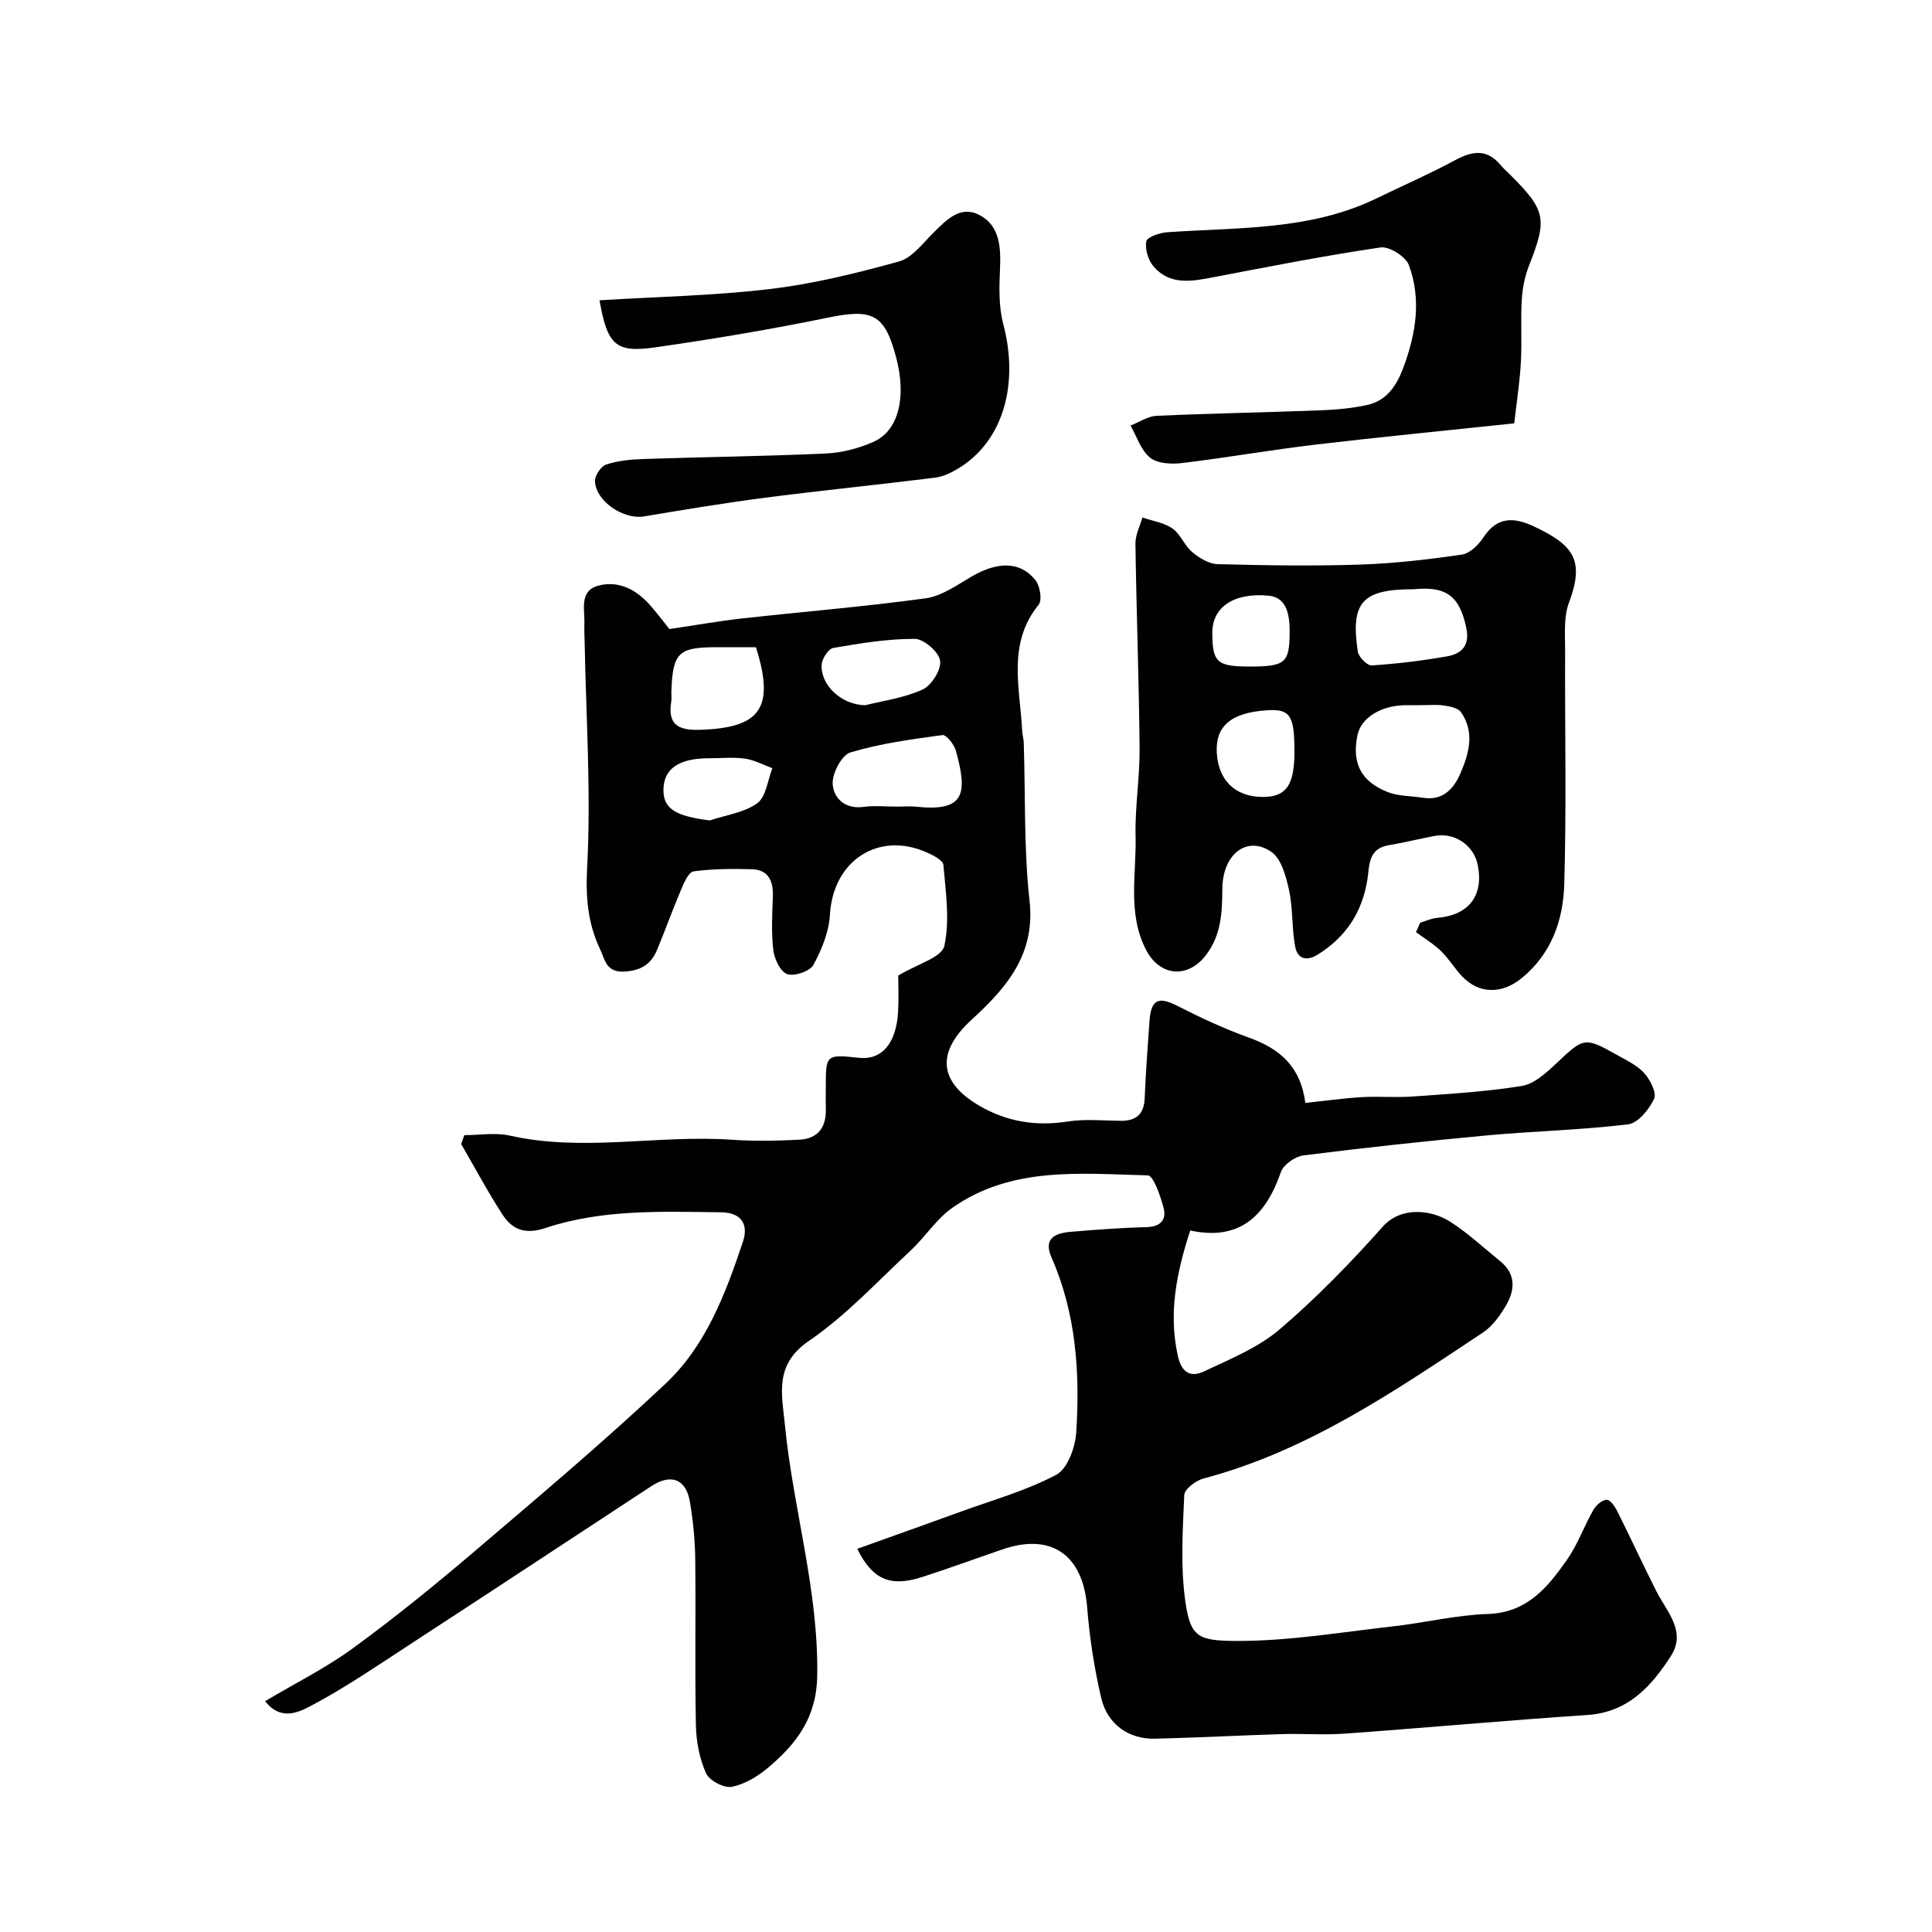
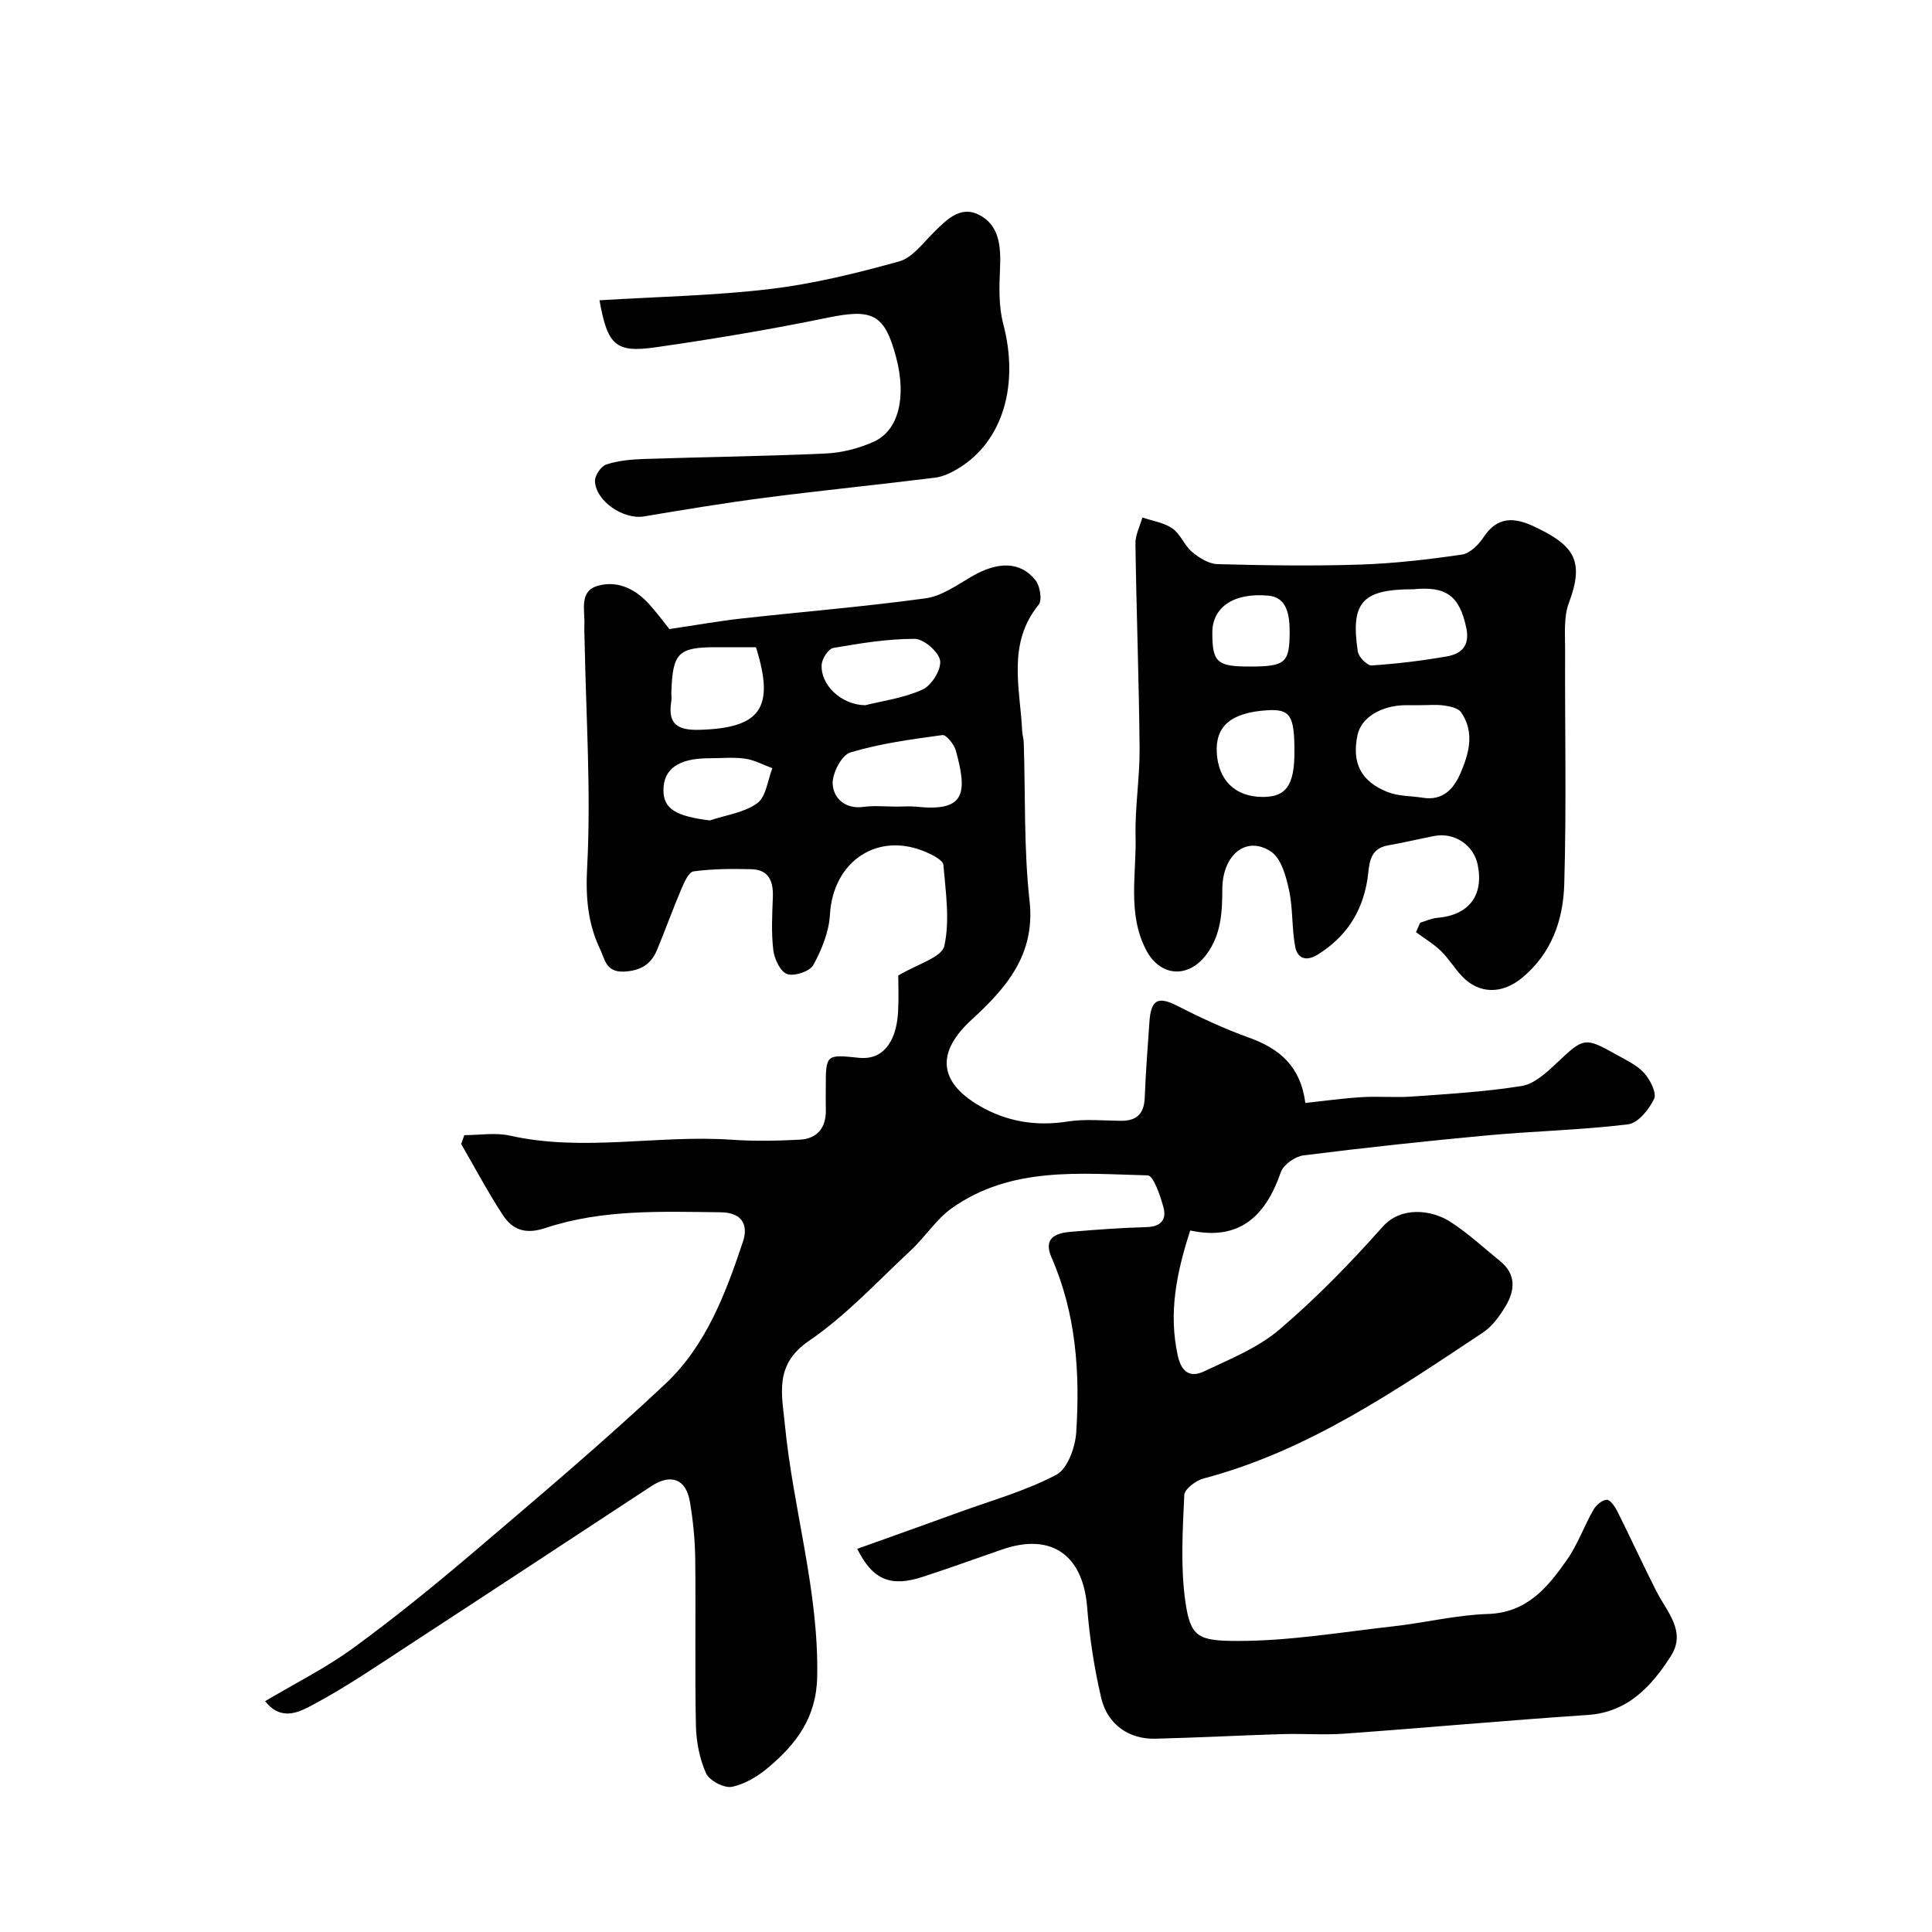
<svg xmlns="http://www.w3.org/2000/svg" enable-background="new 0 0 400 400" viewBox="0 0 400 400">
  <g fill="#010102">
    <path d="m177.48 320.67c7.38-2.65 14.39-5.13 21.37-7.67 6.68-2.43 13.63-4.37 19.85-7.67 2.33-1.24 3.92-5.67 4.12-8.76.8-12.36-.02-24.62-5.11-36.21-1.75-3.99.77-5.05 3.92-5.32 5.25-.45 10.51-.84 15.78-.98 2.95-.08 4.15-1.58 3.48-4.06-.66-2.43-2.08-6.62-3.26-6.65-13.9-.35-28.2-1.93-40.51 6.75-3.28 2.31-5.56 5.99-8.55 8.78-6.89 6.41-13.38 13.47-21.08 18.73-7.26 4.95-5.61 11.04-4.98 17.44 1.7 17.43 7.04 34.35 6.68 52.14-.17 8.46-4.34 13.86-10.08 18.72-2.17 1.84-4.89 3.5-7.59 4.03-1.61.32-4.66-1.29-5.34-2.8-1.36-3.03-2.03-6.57-2.1-9.93-.24-11.49 0-23-.14-34.49-.05-3.93-.45-7.9-1.1-11.78-.8-4.77-3.94-5.91-8.03-3.22-16.91 11.1-33.8 22.22-50.73 33.26-6.28 4.1-12.5 8.34-19.1 11.87-2.81 1.5-6.66 3.72-10.09-.64 6.23-3.71 12.56-6.86 18.18-10.96 8.6-6.27 16.88-13 24.99-19.9 13.41-11.43 26.9-22.8 39.73-34.87 8.37-7.87 12.45-18.67 16.03-29.41 1.15-3.45-.17-6.03-4.58-6.08-12.22-.14-24.53-.66-36.29 3.25-4.2 1.4-6.86.38-8.9-2.76-3.08-4.73-5.73-9.73-8.57-14.62.22-.61.43-1.23.65-1.84 3.15 0 6.44-.58 9.44.1 15.27 3.42 30.62-.21 45.91.85 4.67.32 9.39.23 14.06-.01 3.71-.19 5.53-2.5 5.44-6.26-.04-1.5-.01-3-.01-4.5.01-6.91.01-6.91 6.92-6.19 4.68.49 7.69-2.99 8.05-9.55.16-2.96.03-5.95.03-7.48 3.95-2.39 9.01-3.75 9.54-6.13 1.18-5.33.28-11.18-.19-16.78-.08-.96-2.1-1.99-3.41-2.57-10.09-4.51-19.45 1.75-20.08 12.87-.2 3.55-1.7 7.24-3.43 10.41-.73 1.33-3.91 2.4-5.42 1.9-1.39-.47-2.65-3.11-2.87-4.93-.44-3.61-.24-7.32-.1-10.98.13-3.29-.81-5.72-4.45-5.81-3.99-.1-8.03-.09-11.97.45-1.02.14-1.97 2.34-2.57 3.76-1.76 4.14-3.27 8.38-5 12.53-1.26 3.01-3.45 4.32-6.93 4.46-3.64.14-3.88-2.61-4.82-4.58-2.56-5.35-3.04-10.74-2.71-16.96.83-15.54-.23-31.18-.52-46.78-.02-1.17-.1-2.33-.05-3.5.14-3.02-1.18-7.01 2.9-8.09 4.3-1.15 8.04.93 10.91 4.28 1.59 1.85 3.06 3.8 3.79 4.71 5.66-.84 10.26-1.66 14.89-2.18 12.71-1.41 25.47-2.45 38.13-4.18 3.32-.45 6.48-2.72 9.51-4.49 5.43-3.18 10.15-3.22 13.28.76.93 1.19 1.41 4.11.64 5.05-6.57 8.1-3.84 17.24-3.41 26.13.04.82.3 1.62.33 2.44.35 10.93 0 21.94 1.2 32.78 1.25 11.17-4.96 18.11-12 24.57-7.19 6.59-7.05 12.77 1.63 17.83 5.61 3.27 11.69 4.28 18.23 3.25 3.58-.56 7.32-.19 10.98-.15 3.26.04 4.86-1.37 5-4.73.21-5.27.61-10.53.98-15.78.32-4.68 1.83-5.31 5.87-3.24 4.78 2.44 9.69 4.72 14.73 6.53 6.28 2.25 10.67 5.87 11.68 13.52 3.91-.41 7.78-.96 11.68-1.2 3.51-.21 7.05.13 10.55-.13 7.54-.54 15.12-.98 22.56-2.18 2.56-.41 5.05-2.68 7.1-4.61 5.76-5.44 5.88-5.61 12.6-1.83 1.99 1.12 4.2 2.14 5.67 3.78 1.24 1.38 2.62 4.1 2.04 5.33-1.03 2.19-3.33 5.02-5.38 5.27-9.64 1.18-19.39 1.39-29.07 2.28-12.73 1.18-25.45 2.55-38.14 4.15-1.73.22-4.14 1.91-4.68 3.46-3.13 9.04-8.49 14.3-18.77 12.09-2.85 8.8-4.52 17.09-2.57 25.92.78 3.55 2.68 4.55 5.41 3.26 5.39-2.55 11.18-4.88 15.64-8.68 7.64-6.51 14.7-13.78 21.38-21.29 3.77-4.24 10.03-3.52 13.88-1.08 3.72 2.35 6.98 5.43 10.42 8.21 3.35 2.7 3.09 6.04 1.17 9.27-1.23 2.07-2.78 4.23-4.74 5.53-18.21 12.08-36.26 24.51-57.84 30.21-1.58.42-3.93 2.19-3.98 3.42-.32 7.31-.8 14.74.21 21.93 1.05 7.54 2.66 8.27 10.84 8.28 10.77.01 21.56-1.83 32.32-3.04 6.5-.73 12.94-2.33 19.44-2.54 8.17-.25 12.43-5.52 16.43-11.23 2.21-3.16 3.53-6.93 5.46-10.32.55-.97 1.78-2.05 2.76-2.1.71-.04 1.72 1.42 2.21 2.41 2.74 5.47 5.29 11.03 8.05 16.48 2.17 4.29 6.32 8.36 3.01 13.5-4.03 6.24-8.86 11.61-17.26 12.17-16.75 1.12-33.47 2.65-50.21 3.86-4.31.31-8.67-.03-12.99.1-8.77.26-17.53.74-26.3.95-5.43.13-9.88-2.94-11.17-8.45-1.44-6.16-2.41-12.49-2.91-18.79-.86-10.78-7.37-15.43-17.49-11.97-5.54 1.9-11.04 3.92-16.62 5.72-6.49 2.1-10.25.7-13.49-5.82zm8.23-153.67c1.33 0 2.68-.12 3.99.02 10.01 1.06 10.69-2.58 8.2-11.61-.36-1.29-1.99-3.33-2.78-3.22-6.42.87-12.9 1.74-19.07 3.6-1.81.55-3.78 4.35-3.65 6.54.17 2.87 2.5 5.24 6.33 4.73 2.28-.31 4.65-.06 6.98-.06zm-29.2-33c-2.94 0-5.58 0-8.23 0-7.84 0-9.01 1.16-9.28 9.24-.02.66.09 1.34-.02 1.99-.75 4.66 1.24 6 5.84 5.87 12.61-.36 15.67-4.45 11.69-17.1zm22.62 12.01c3.53-.89 7.97-1.47 11.87-3.24 1.86-.84 3.91-4.12 3.64-5.98-.26-1.8-3.37-4.51-5.24-4.52-5.63-.02-11.3.92-16.88 1.88-1 .17-2.31 2.18-2.4 3.42-.3 4.19 4.02 8.36 9.01 8.44zm-32.17 23.85c3.33-1.12 7.12-1.6 9.83-3.57 1.83-1.33 2.13-4.75 3.12-7.24-1.88-.69-3.71-1.7-5.65-1.98-2.44-.34-4.97-.08-7.46-.08-6.35 0-9.49 2.24-9.44 6.71.04 3.81 2.66 5.3 9.6 6.16z" />
    <path d="m294.04 191.03c1.16-.34 2.3-.89 3.48-.99 6.56-.55 9.71-4.58 8.43-10.97-.82-4.1-4.84-6.8-8.98-5.99-3.19.62-6.36 1.38-9.57 1.94-4.25.74-3.85 4.41-4.31 7.18-1.11 6.75-4.45 11.78-10.19 15.39-2.41 1.52-4.27.94-4.75-1.61-.72-3.85-.44-7.89-1.27-11.7-.62-2.84-1.6-6.52-3.7-7.94-5.04-3.41-10.07.52-10.11 7.72-.02 4.84-.23 9.44-3.28 13.54-3.78 5.08-9.66 4.64-12.55-1.01-3.85-7.53-1.94-15.6-2.13-23.44-.15-6.09.89-12.2.83-18.29-.13-14.1-.66-28.19-.86-42.29-.03-1.8.93-3.62 1.44-5.43 2.1.72 4.47 1.06 6.23 2.28 1.67 1.16 2.46 3.52 4.06 4.86 1.46 1.23 3.47 2.47 5.27 2.52 9.84.26 19.7.41 29.53.09 7.04-.23 14.08-1.05 21.06-2.07 1.66-.24 3.46-2.03 4.48-3.59 2.85-4.33 6.33-4.16 10.41-2.25 8.23 3.86 10.59 7 7.27 15.81-1.12 2.97-.78 6.55-.79 9.85-.07 16.16.3 32.33-.18 48.48-.22 7.38-2.64 14.37-8.83 19.41-4.04 3.29-8.76 3.33-12.29-.36-1.58-1.65-2.77-3.69-4.41-5.28-1.54-1.49-3.43-2.61-5.17-3.9.29-.64.58-1.3.88-1.96zm-.03-45.03c-1 0-2-.01-3 0-5.15.06-9.23 2.62-9.97 6.24-1.17 5.74.7 9.56 6.3 11.76 2.21.87 4.79.77 7.2 1.16 4.14.67 6.39-1.74 7.83-5.06 1.79-4.14 2.98-8.48.14-12.62-.6-.88-2.28-1.24-3.52-1.41-1.63-.24-3.32-.06-4.98-.07zm-1.39-24c-10.58 0-13.04 2.66-11.5 12.91.17 1.12 1.95 2.92 2.89 2.86 5.2-.34 10.4-.97 15.54-1.87 2.97-.52 4.81-2.15 4.04-5.85-1.42-6.85-4.31-8.7-10.97-8.05zm-24.62 33.68c0-7.44-.81-8.92-5.58-8.63-7.74.47-10.77 3.43-10.5 8.73.29 5.65 3.7 9.23 9.58 9.22 4.79-.01 6.5-2.45 6.5-9.32zm-9.3-17.68c7.39 0 8.26-.75 8.31-6.96.02-3.45-.43-7.34-4.34-7.71-7.41-.7-11.66 2.51-11.67 7.61-.01 6.17.95 7.06 7.7 7.06z" />
-     <path d="m313.51 87.65c-13.77 1.46-27.47 2.79-41.13 4.4-9.24 1.09-18.42 2.71-27.66 3.82-2.18.26-5.05.13-6.59-1.1-1.91-1.53-2.76-4.38-4.07-6.66 1.81-.7 3.59-1.94 5.42-2.02 11.25-.51 22.51-.7 33.76-1.13 3.27-.12 6.58-.41 9.77-1.1 4.15-.9 6.18-4.07 7.6-7.91 2.57-6.96 3.68-14.05 1.08-21.07-.66-1.77-4.06-3.92-5.87-3.65-11.58 1.7-23.09 3.97-34.59 6.17-4.48.86-8.97 1.71-12.37-2.2-1.13-1.29-1.83-3.6-1.53-5.23.16-.89 2.79-1.78 4.35-1.89 14.66-1.02 29.59-.34 43.34-7.02 5.4-2.62 10.92-5.03 16.19-7.87 3.57-1.93 6.61-2.45 9.47.98.64.76 1.4 1.42 2.11 2.13 7.28 7.28 7.57 9.07 3.79 18.66-.88 2.22-1.37 4.7-1.51 7.09-.26 4.31.05 8.66-.19 12.98-.23 4.07-.87 8.14-1.37 12.62z" />
    <path d="m124.12 62.17c12.04-.74 23.77-.95 35.37-2.34 8.99-1.07 17.91-3.28 26.65-5.7 2.72-.75 4.9-3.75 7.11-5.94 2.66-2.63 5.52-5.67 9.38-3.75 4.38 2.19 4.61 6.71 4.41 11.26-.17 3.78-.28 7.76.67 11.36 3.32 12.59-.04 24.27-9.24 29.89-1.49.91-3.21 1.74-4.9 1.95-11.7 1.46-23.43 2.63-35.12 4.14-8.41 1.09-16.77 2.48-25.13 3.88-4.19.7-9.96-3.1-10.14-7.3-.05-1.16 1.26-3.1 2.34-3.45 2.44-.8 5.12-1.05 7.71-1.14 12.58-.42 25.17-.56 37.75-1.14 3.34-.15 6.82-1.06 9.88-2.42 5.21-2.32 6.85-9.25 4.68-17.46-2.38-9.02-4.89-10.14-14.11-8.25-11.81 2.43-23.72 4.43-35.66 6.14-8.35 1.2-9.99-.43-11.65-9.73z" />
  </g>
</svg>